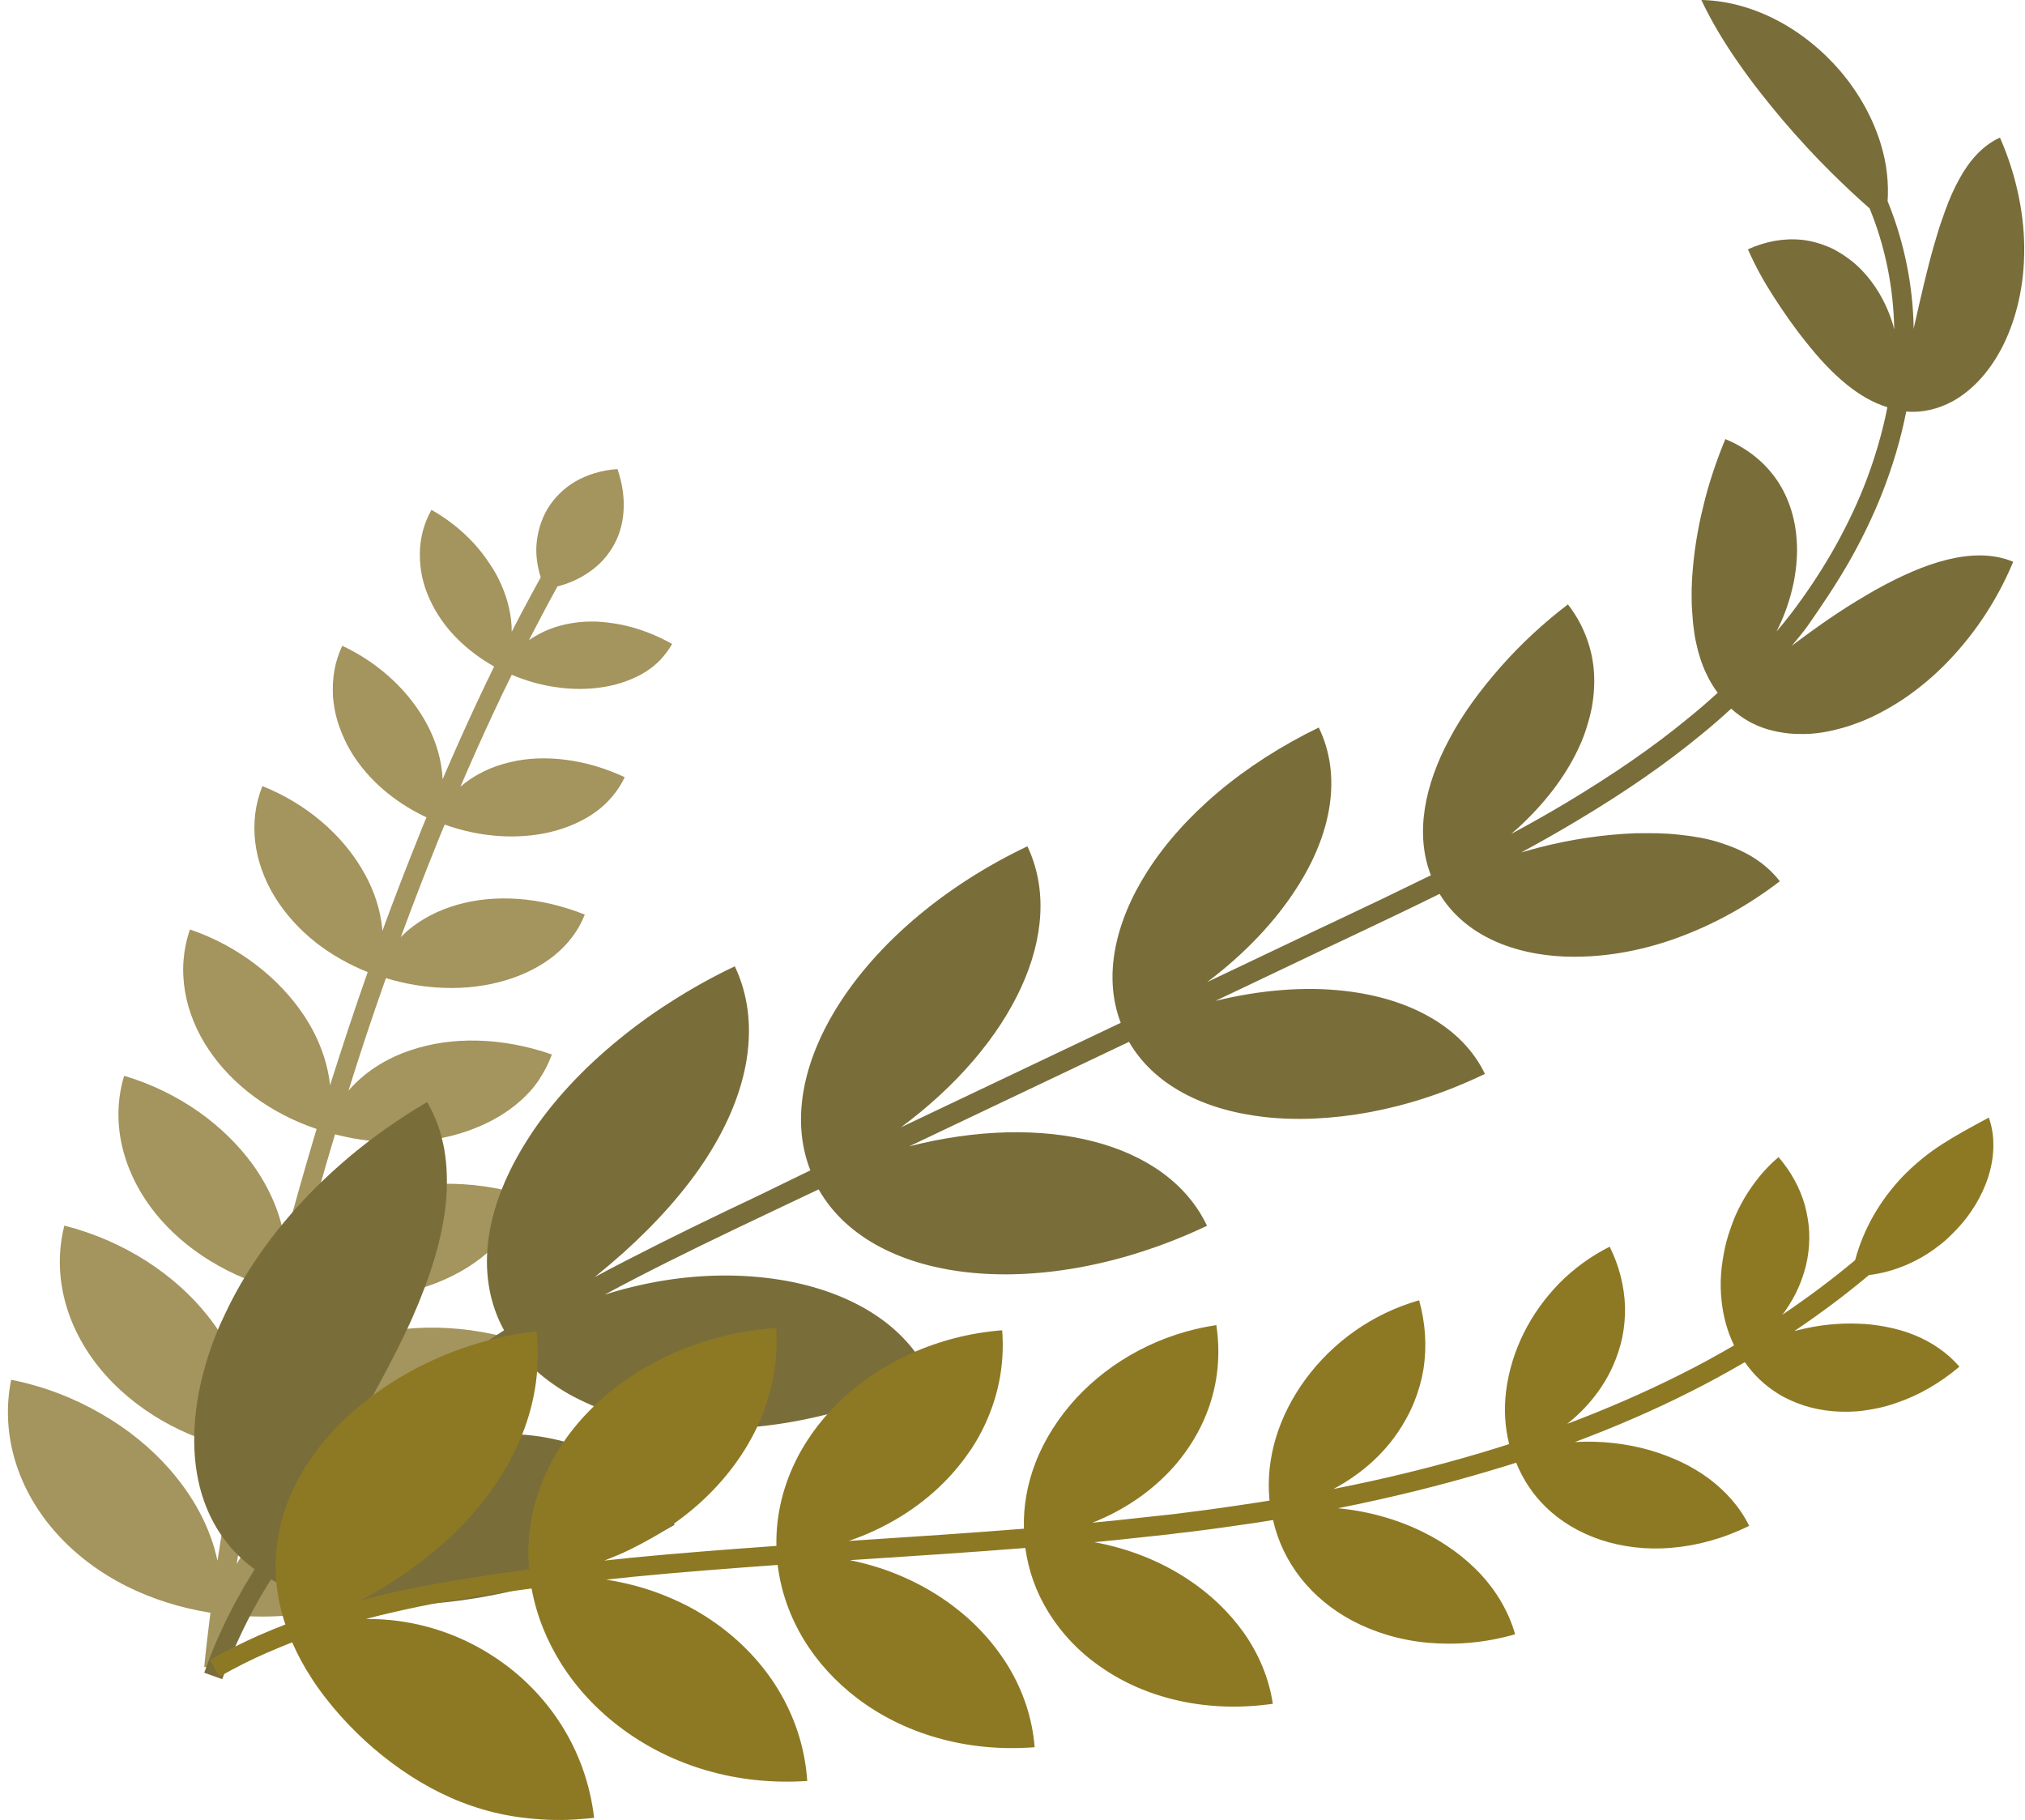
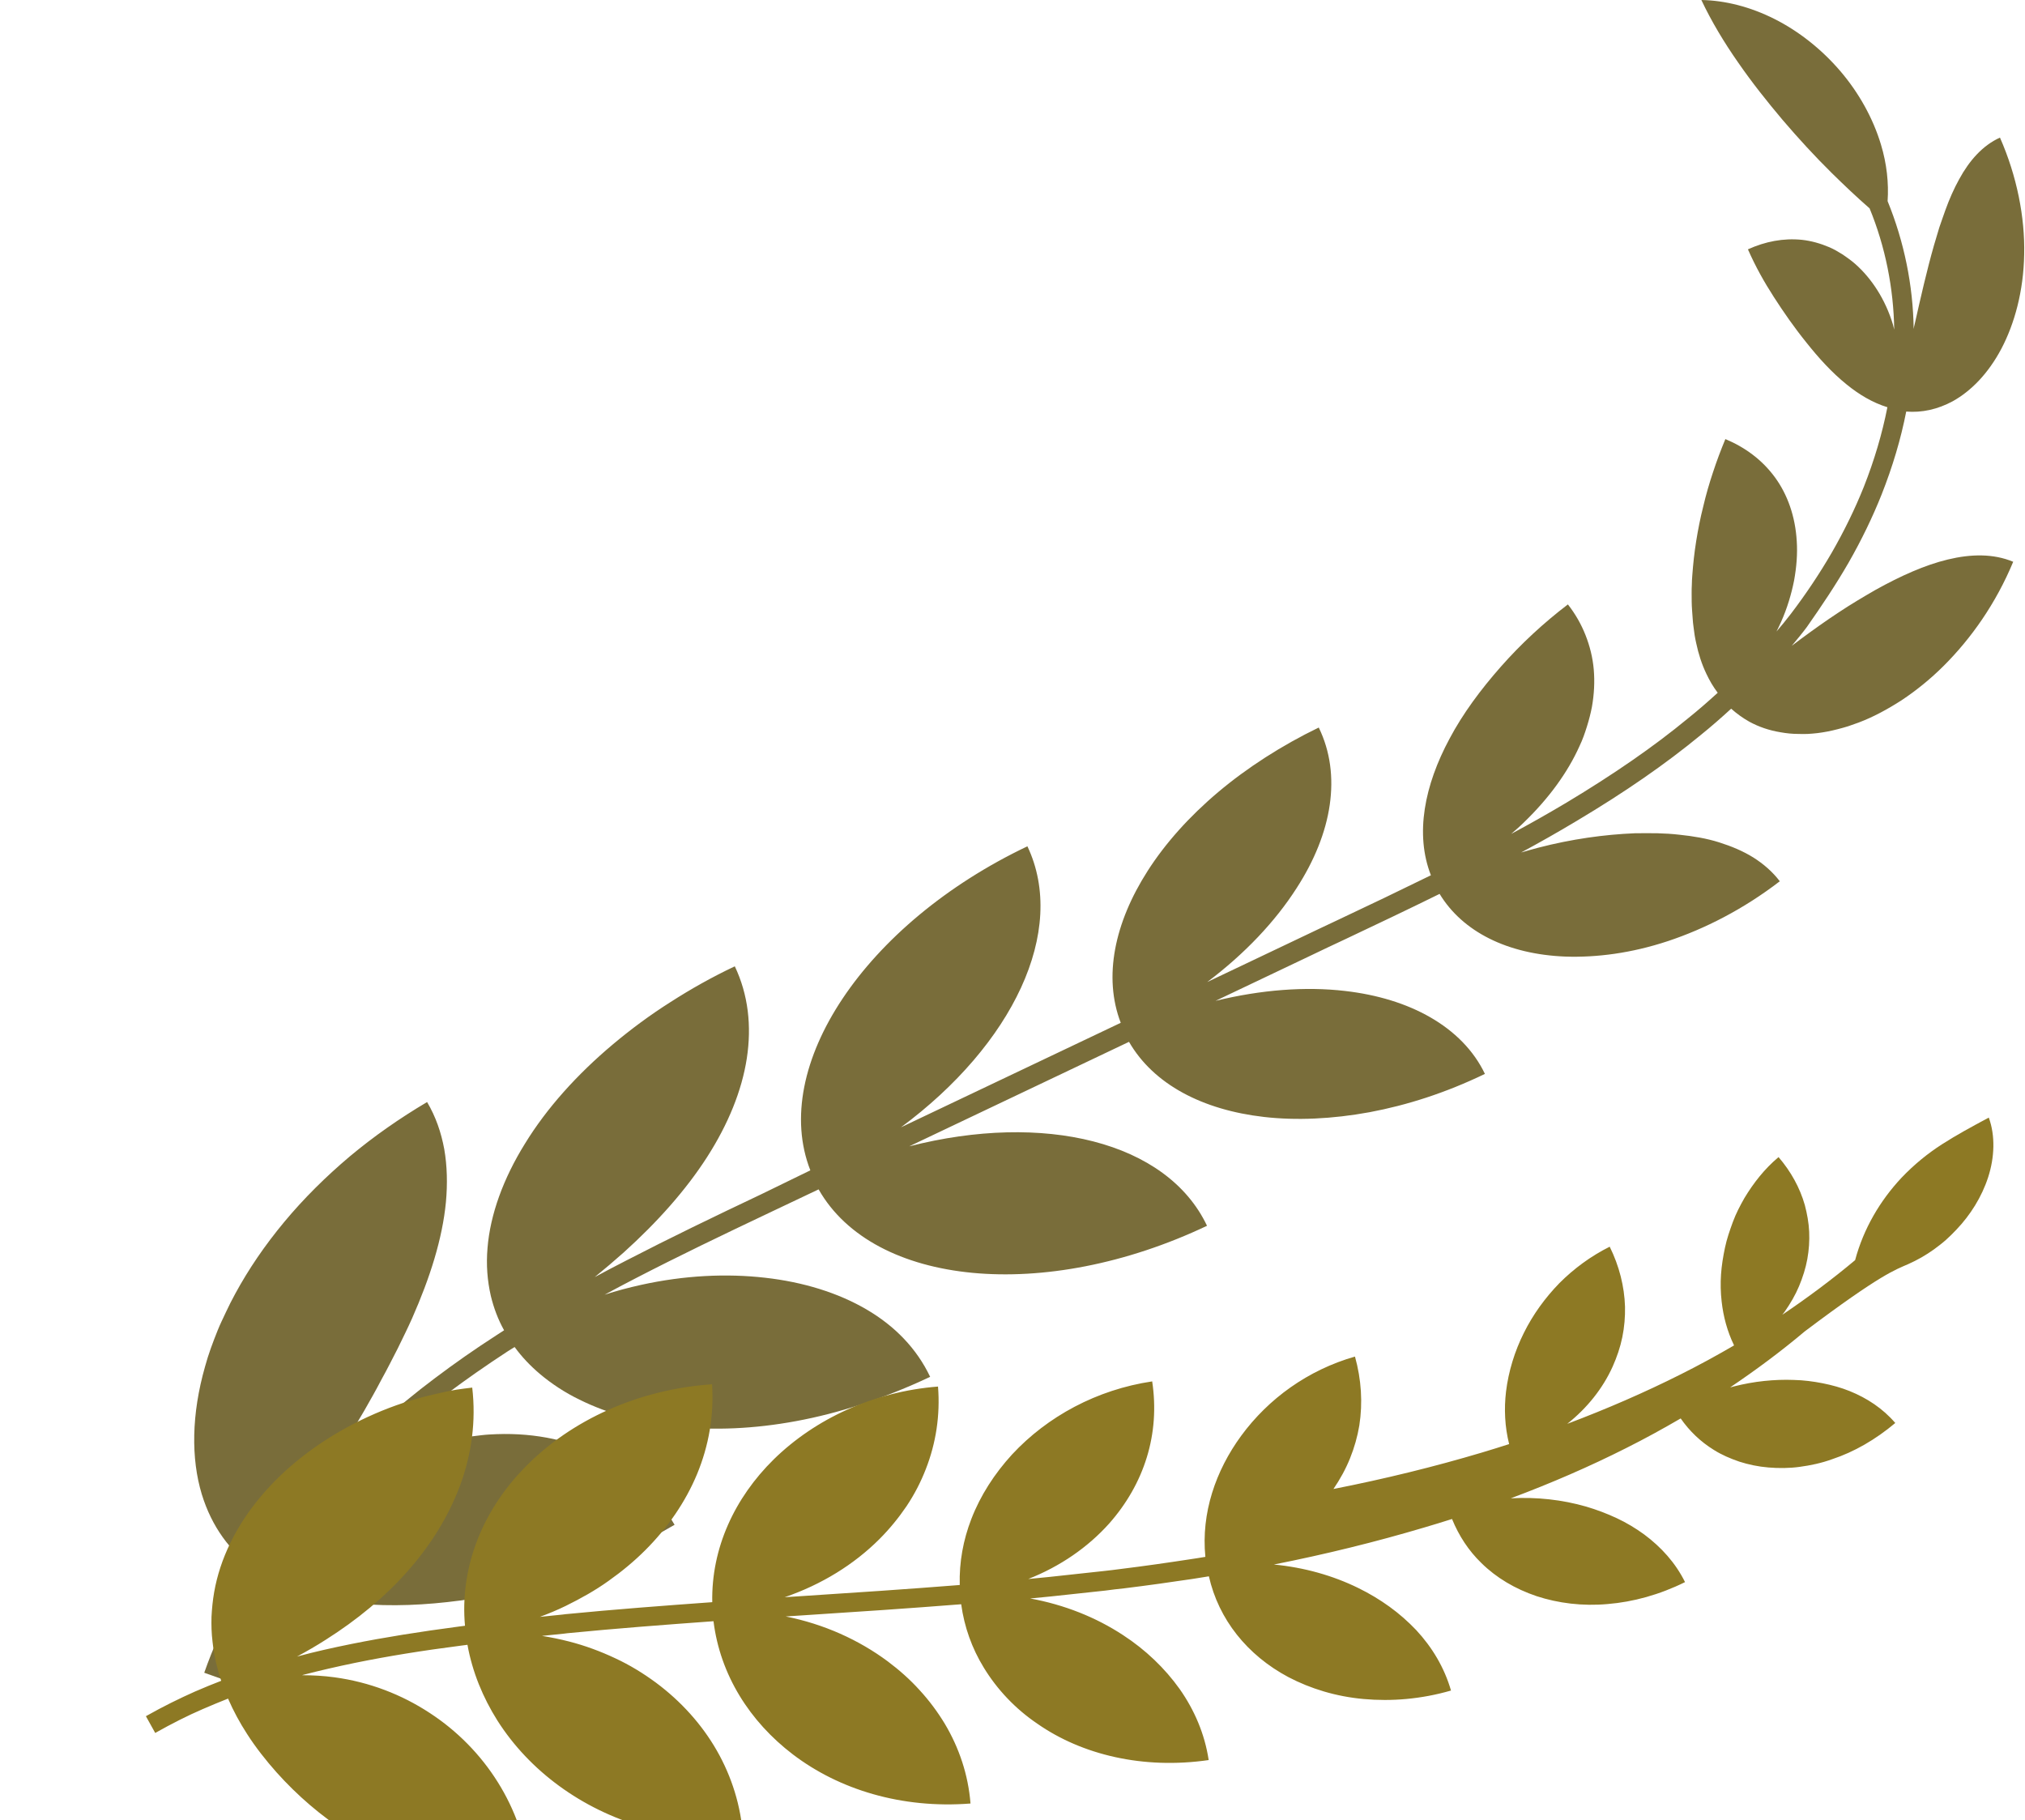
<svg xmlns="http://www.w3.org/2000/svg" fill="#000000" height="879.6" preserveAspectRatio="xMidYMid meet" version="1" viewBox="-3.6 -0.2 978.6 879.6" width="978.6" zoomAndPan="magnify">
  <g>
    <g id="change1_1">
-       <path d="M321.2,311c-8-4.5-16.3-7.6-24.5-9.3c-4.1-0.8-8.2-1.3-12.1-1.5c-4-0.1-7.8,0.1-11.5,0.7 c-7.9,1.2-15.1,4.1-21.1,8.3c4.6-8.9,9.1-17.5,13.8-26c5.1-1.3,9.7-3.3,13.6-5.8c5.5-3.4,9.8-7.8,12.9-12.9c3.1-5.1,5-11,5.4-17.4 c0.5-6.4-0.4-13.3-2.9-20.6c-7.6,0.5-14.4,2.6-20.2,5.9c-5.7,3.3-10.3,7.9-13.6,13.3c-3.2,5.4-5,11.6-5.4,18.2 c-0.2,4.8,0.5,9.8,2.1,14.9c-4.7,8.6-9.4,17.3-14,26.3c0-7.4-1.7-15.1-5-22.6c-1.5-3.5-3.4-7-5.7-10.3c-2.2-3.4-4.7-6.6-7.5-9.7 c-5.7-6.2-12.6-11.8-20.6-16.3h0c-1.8,3.3-3.3,6.8-4.2,10.4c-0.9,3.6-1.4,7.2-1.4,10.9c0,3.7,0.3,7.4,1.1,11 c0.8,3.7,2,7.3,3.6,10.8c3.2,7.1,7.8,13.7,13.8,19.6c5,4.9,10.8,9.3,17.4,13c-2.8,5.8-5.7,11.7-8.5,17.8 c-5.6,12-11.1,24.3-16.4,36.7c-0.4-8.8-2.9-17.8-7.4-26.3c-4.1-7.7-9.6-15-16.5-21.5c-6.9-6.5-15.1-12.3-24.6-16.7h0 c-1.8,3.9-3.1,7.8-3.8,11.9c-0.7,4.1-0.9,8.2-0.7,12.3c0.3,4.1,1,8.2,2.2,12.2c1.2,4,2.9,8,4.9,11.9c7.6,14.2,21,26.6,38.1,34.6 c-1.2,2.9-2.4,5.7-3.5,8.6c-6.1,15.2-12.1,30.6-17.8,46.3c-0.1-1.5-0.3-3-0.5-4.4c-1.3-8.7-4.5-17.4-9.5-25.7 c-9.8-16.5-26.5-31.3-48-39.9v0c-7,17.5-4.2,36.8,5.9,53.4c5.1,8.3,11.9,15.9,20.2,22.4c7.2,5.6,15.6,10.4,24.8,14.1 c-6.4,18.1-12.4,36.4-18.2,54.7c-1.2-11.6-5.6-23.2-12.7-33.9c-5.9-8.8-13.6-17.1-22.9-24.2c-9.2-7.1-20-13.1-32.1-17.2l0,0v0 c-1.7,4.9-2.7,9.9-3.1,14.9c-0.4,5-0.1,10.1,0.7,15c1.7,10,5.7,19.7,11.7,28.5c11.3,16.7,29.4,30.4,51.9,38 c-5.4,18.1-10.6,36.2-15.4,54.4c-1.7-13-7.2-25.7-15.6-37.4c-13.7-18.7-35.2-34.7-62-42.7h0v0c-6.6,21.8-1,44.8,12.9,63.6 c13.2,17.8,33.9,31.9,59,39.1c-3.8,15.4-7.4,30.7-10.8,46c-0.6,2.7-1.2,5.5-1.8,8.2c-2.3-14.4-8.9-28.3-19-41 c-15.7-19.7-39.9-36-69.2-43.5c-6.1,24.1,0.9,49,17,68.8c8,9.9,18.4,18.6,30.3,25.5c10.8,6.2,22.9,10.9,36.1,13.9 c-3.6,18.5-6.8,36.4-9.4,53.8c-3.3-15.7-11.3-30.7-23-44.1c-8.9-10.2-20.2-19.5-33.1-26.9c-12.9-7.5-27.6-13.3-43.6-16.5h0v0 c-5.4,26.7,3.4,53.6,21.9,74.2c9.3,10.4,20.9,19.1,34.3,25.8c12.1,6,25.7,10.3,40.1,12.6c-1.1,8.9-2.2,17.6-3,26.2l9.2,0.9 c0.9-8.6,1.9-17.2,3-26c14.6,1.4,28.8,0.8,42-1.4c14.6-2.5,28.2-6.9,39.9-12.8c23.5-11.9,40-29.8,44.6-52.4v0 c-16-3.3-31.7-4.1-46.5-2.5c-14.8,1.5-28.4,5.4-40.5,11.4c-15.6,7.7-28.2,19.1-36,33c2.6-17.3,5.7-35,9.3-53.5 c13.3,2.2,26.3,2.4,38.6,1.1c13.7-1.5,26.4-4.9,37.7-9.9c22.4-10.1,38.7-26.3,44-47.4v0h0c-29.4-7.4-58.1-5.5-81,4.5 c-14.5,6.3-26.5,16-34.4,28.1c0.6-2.7,1.1-5.4,1.7-8.1c3.3-15.2,6.9-30.5,10.7-45.8c25.5,5.4,50.3,3,70.2-4.9 c21.2-8.4,36.8-22.9,42.6-42.2v0c-13.4-4-26.7-5.8-39.4-5.6c-12.7,0.2-24.7,2.5-35.4,6.6c-13.3,5.1-24.5,13.2-32.4,23.6 c4.8-18.1,9.9-36.1,15.3-54.1c22.9,5.9,45.6,4.8,64-1.6c9.8-3.4,18.5-8.3,25.5-14.5c3.5-3.1,6.6-6.5,9.1-10.3 c2.5-3.8,4.6-7.8,6.2-12.2v0c-12.1-4.2-24.2-6.4-35.8-6.7c-11.6-0.3-22.6,1.3-32.6,4.7c-12,4-22.3,10.7-29.9,19.5 c5.7-18.3,11.7-36.4,18.1-54.4c9.5,2.9,18.9,4.4,28,4.7c10.5,0.4,20.6-0.9,29.7-3.6c18.1-5.4,32.3-16.2,38.4-31.8l0,0h0 c-21.5-8.6-43.5-10-61.8-4.7c-9.1,2.6-17.3,6.9-24,12.6c-1.1,1-2.1,2-3.1,3c5.7-15.5,11.6-30.8,17.7-45.9c1.1-2.8,2.3-5.7,3.5-8.5 c17.8,6.4,35.9,7.2,51.1,3.6c4.1-1,8-2.3,11.6-3.9c3.6-1.6,7.1-3.5,10.1-5.7c3.1-2.2,5.8-4.7,8.2-7.6c2.4-2.8,4.4-5.9,6-9.3v0 c-9.4-4.4-19-7.2-28.4-8.4c-9.4-1.2-18.5-0.9-26.8,1.1c-9.3,2.1-17.6,6.2-24.2,11.9c5.3-12.3,10.7-24.5,16.3-36.4 c2.8-6,5.6-11.9,8.5-17.7c6.9,2.9,13.9,4.9,20.8,5.9c8.3,1.3,16.3,1.2,23.7,0c3.7-0.6,7.2-1.5,10.5-2.7c3.3-1.2,6.4-2.6,9.3-4.4 c2.8-1.7,5.4-3.8,7.6-6.1C317.6,316.4,319.6,313.9,321.2,311L321.2,311z" fill="#a4945d" />
-     </g>
+       </g>
    <g id="change2_1">
      <path d="M889.7,271.8c6.3-11,11.7-22.2,16-33c5.3-13.4,9.3-26.8,11.9-40.1c7.5,0.6,15.1-1,22.5-5 c8.8-4.9,17.1-13.3,23.5-25.4c6.3-12,10.7-27.7,11-45.6c0.4-17.9-3.5-37.8-11.7-56.4v0c-8.4,3.8-14.8,11.1-19.7,20.1 c-2.5,4.5-4.8,9.7-6.7,15c-0.9,2.7-2,5.5-2.9,8.3c-0.9,2.9-1.7,5.7-2.6,8.7c-3.4,11.9-6.3,24.7-9.3,38c-0.2,0.8-0.4,1.6-0.5,2.4 c-0.3-21.1-4.6-42.2-12.6-61.8c0.6-8.7-0.4-18.1-3.2-27.3c-3.8-12.7-10.7-25.1-19.7-35.6c-9-10.5-20-19.2-31.7-25.1 c-11.7-5.9-23.9-9-35.4-9.2v0c4.9,10.4,11,20.5,17.7,30.1c6.7,9.7,14,18.9,21.6,27.9c7.6,8.9,15.5,17.5,23.7,25.6 c6,5.9,12,11.6,18.3,17.1c7.6,18.5,11.6,38.6,11.9,58.6c-0.2-0.8-0.4-1.6-0.6-2.4c-3.7-12.3-10.4-22.4-18.2-29.3 c-1.9-1.7-4.1-3.2-6.1-4.6c-2.1-1.3-4.1-2.5-6.4-3.5c-4.5-1.9-8.8-3.1-13.3-3.6c-9-0.9-17.7,0.8-26.1,4.6h0v0 c3.7,8.4,7.8,15.7,12.5,23c4.7,7.3,9.9,14.8,15.8,22.1c5.8,7.3,12.2,14.4,19.4,20.2c5.9,4.8,12.5,8.8,19.7,11 c-2.5,12.7-6.3,25.6-11.4,38.5c-4.2,10.5-9.4,21.2-15.5,31.8c-5.8,10-12.4,19.9-19.7,29.5c-2.2,2.9-4.6,5.8-7,8.6 c0.8-1.5,1.5-3.1,2.2-4.6c3-6.7,5-13.5,6.3-20c1.2-6.6,1.7-13,1.3-19c-0.7-12.1-4.5-22.7-10.6-31c-6.1-8.3-14.3-14.4-23.9-18.4h0v0 c-2.2,5.3-4.2,10.6-6,16.1c-1.8,5.4-3.4,10.9-4.7,16.5c-1.4,5.5-2.5,11.1-3.4,16.7c-0.9,5.6-1.5,11.2-1.9,16.8 c-0.1,1.4-0.2,2.8-0.2,4.2c-0.1,1.4-0.1,2.8-0.1,4.1c0,2.8,0,5.5,0.2,8.2c0.1,1.4,0.2,2.7,0.3,4.1c0.1,1.4,0.2,2.7,0.4,4 c0.3,2.7,0.7,5.3,1.3,7.9c1.1,5.2,2.7,10.2,4.9,14.8c1.5,3.2,3.3,6.3,5.5,9.2c-4.6,4.2-9.4,8.4-14.4,12.4 c-16.6,13.7-35.9,27-58.7,40.7c-8.9,5.3-17.9,10.4-26.7,15.1c2.2-1.9,4.3-3.7,6.3-5.7c11.9-11.5,21-24,26.7-36.7 c1.5-3.1,2.6-6.3,3.6-9.5c1-3.2,1.8-6.3,2.4-9.4c1.1-6.2,1.4-12.3,0.9-18.1c-0.5-5.8-1.9-11.4-4-16.7c-2.1-5.3-4.9-10.2-8.5-14.8 l0,0v0c-11.8,9-22.7,19.1-32.4,30.1c-9.7,11-18.4,22.7-24.8,34.8c-12.1,22.5-16.8,46-9,66c-15.1,7.4-30.5,14.8-45.4,21.8 c-5.8,2.7-11.6,5.5-17.3,8.2l-45.4,21.6c18.2-13.7,32.9-29.3,43.2-45.4c8.6-13.3,14.1-27,16-40.2c1.9-13.2,0.3-25.9-5.3-37.4v0h0 c-17.8,8.6-34.6,19.4-48.6,31.2c-14,11.8-25.6,24.8-34.1,38.1c-16,25-21.5,51.2-13,73.4l-106.2,50.5 c53.9-39.9,80.5-94.9,61.1-135.8v0l0,0c-78.6,37.4-124.5,106.5-104.9,156.6L364.2,577c-23.2,11-44.1,21.1-65,31.9 c-5.3,2.7-10.4,5.4-15.4,8.1c4.8-3.9,9.5-7.9,14-11.9c16.3-14.7,30.1-30.2,40.3-46.1c10.2-15.9,16.8-32.1,19.2-47.7 c2.4-15.7,0.7-30.8-5.8-44.5v0l0,0c-11,5.2-21.3,11-31.1,17.3c-9.8,6.2-19.1,13.1-27.8,20.4c-17.4,14.6-32.1,31-42.5,48 c-10.5,16.9-16.8,34.3-18.1,50.4c-0.7,8.1-0.1,15.8,1.6,23.2c1.4,5.8,3.5,11.4,6.4,16.6c-1.2,0.8-2.5,1.6-3.7,2.4 c-10.4,6.7-20.4,13.7-29.8,20.8c-9.1,6.8-18.3,14.4-28.2,23.2c-8.9,7.9-17.6,16.6-25.9,25.8c-0.3,0.3-0.5,0.6-0.8,0.9 c4-6.3,7.9-12.6,11.7-18.9c1.6-2.6,3.1-5.1,4.6-7.7c1.5-2.5,3-5.1,4.5-7.6c1.4-2.5,2.9-5.1,4.3-7.6c1.4-2.5,2.8-5.1,4.1-7.6 c2.8-5,5.3-10.1,7.8-14.9c1.2-2.5,2.4-4.9,3.6-7.4c1.2-2.4,2.3-4.9,3.4-7.3c8.6-19.5,14.6-38.3,16.3-56.1 c0.8-8.8,0.6-17.4-0.8-25.5c-1.5-8.1-4.1-15.7-8.3-22.8v0l0,0c-13.2,7.8-25.8,16.6-37.4,26.3c-11.6,9.8-22.2,20.3-31.6,31.6 c-9.4,11.3-17.3,22.9-23.7,34.7c-1.6,2.9-3.1,5.9-4.5,8.9c-1.4,3-2.8,5.8-4,8.8c-2.4,6-4.5,11.6-6.1,17.5 c-6.6,23.1-6.8,44.5-1.6,61.7c4.8,15.7,13.7,27.7,25.6,36.3c-0.1,0.2-0.3,0.4-0.4,0.6l-4.7,7.7l-4.5,8.1 c-5.8,10.9-10.8,22.2-14.8,33.6l8.7,3.1c3.9-10.9,8.8-21.8,14.3-32.3l4.3-7.8l4.7-7.7c0.1-0.1,0.2-0.3,0.3-0.4 c12.9,7,27.3,10.3,41.9,11.7c16.3,1.5,32.9,0.7,49.5-1.5c4.1-0.6,8.4-1.2,12.5-2c2-0.4,4.2-0.8,6.3-1.2c2.1-0.4,4.1-0.9,6.2-1.4 c8.4-2,16.8-4.4,25.2-7.3c8.4-2.8,17.1-6.3,26-10.4c8.9-4.1,18-8.8,27.4-14.3l0,0v0c-4.1-7-9.1-13.4-14.9-18.9 c-5.8-5.5-12.4-10.2-19.7-14c-14.6-7.6-32.2-11.6-51.4-10.9c-2.4,0.1-4.8,0.2-7.3,0.5c-2.4,0.3-4.9,0.6-7.3,0.9 c-5,0.7-9.9,1.9-15,3.3c-2.5,0.7-5,1.5-7.6,2.4c-2.5,0.9-5.1,1.8-7.6,2.9c-2.5,1.1-5.1,2.2-7.6,3.4c-2.5,1.3-5,2.6-7.5,4 c-6,3.4-11.9,7.2-17.6,11.6c0.2-0.2,0.3-0.4,0.5-0.5c8.1-8.9,16.6-17.4,25.2-25.1c9.7-8.7,18.7-16.1,27.5-22.7 c9.3-7,19.2-13.9,29.3-20.5c1.2-0.8,2.4-1.5,3.7-2.3c3.5,4.8,7.6,9.1,12.2,13c5.7,4.8,12.1,9,19.1,12.4 c13.9,6.9,29.9,11.2,47.5,13.1c17.5,1.8,36.7,1.1,57.2-2.7c10.3-1.9,20.9-4.6,31.8-8.2c10.9-3.6,22-8,33-13.2l0,0v0 c-6.5-13.7-17.1-24.6-30.8-32.6c-13.7-8-30.4-13.2-49-15.3c-18.5-2.1-38.9-1.2-60.1,3.5c-5.8,1.3-11.6,2.8-17.4,4.7 c4.9-2.7,9.9-5.3,15.1-8c20.7-10.7,41.5-20.7,64.7-31.7l23.6-11.2c26.6,46.8,109.1,54.9,187.7,17.6l0,0v0 c-19.4-40.9-79-55-143.9-38.4l106.2-50.5c11.9,20.6,35.6,32.9,65.2,36.3c15.7,1.8,33.1,1,51.1-2.3c18.1-3.4,36.6-9.3,55.7-18.5h0v0 c-5.5-11.5-14.7-20.6-26.3-27.3c-11.6-6.7-25.7-11-41.4-12.8c-19-2.2-40.4-0.6-62.5,4.8l45.4-21.6c5.8-2.8,11.5-5.5,17.3-8.2 c15-7.1,30.4-14.4,45.6-21.9c11.1,18.3,32.8,29.2,60.8,30.3c15,0.5,31.8-1.6,49.6-7.5c17.7-5.9,36.3-15.3,54-28.9l0,0h0 c-3.5-4.6-7.9-8.4-12.8-11.5c-5-3.1-10.5-5.4-16.5-7.3c-6-1.9-12.5-3-19.3-3.7c-3.4-0.4-6.9-0.6-10.5-0.7c-3.6-0.1-7.2,0-10.9,0 c-14.8,0.6-30.6,2.8-46.8,7c-2.7,0.7-5.4,1.5-8.2,2.3c8.9-4.8,17.9-9.9,26.9-15.3c23.3-13.9,42.8-27.4,59.8-41.4 c5.1-4.1,10.1-8.5,14.8-12.8c2.7,2.4,5.6,4.5,8.8,6.3c4.6,2.5,9.6,4.2,15.1,5.1c2.8,0.5,5.6,0.8,8.6,0.8c1.5,0,3,0.1,4.5,0 c1.5-0.1,3.1-0.2,4.7-0.4c3.2-0.4,6.4-1,9.8-1.9c1.7-0.4,3.3-0.9,5-1.4c1.7-0.6,3.4-1.2,5.1-1.8c6.9-2.6,13.8-6.3,20.8-10.8 c6.9-4.6,13.8-10.1,20.4-16.7c6.5-6.5,12.8-14,18.5-22.4c5.7-8.4,10.8-17.7,15-27.8l0,0l0,0c-9.6-4-20.4-3.8-31.6-1.1 c-11.2,2.7-22.9,8-34.8,14.6c-5.9,3.4-12,7-18,11c-6.1,4-12.1,8.3-18.2,12.8c-1.5,1.1-2.9,2.2-4.4,3.3c2.5-3,5-6,7.3-9.1 C876.9,292.4,883.7,282.2,889.7,271.8z" fill="#796d3a" />
    </g>
    <g id="change3_1">
-       <path d="M918.6,610.7c4.3-1.9,8.5-4.3,12.4-7.1c1.9-1.4,3.9-2.9,5.7-4.5c1.8-1.6,3.5-3.3,5.2-5.1 c6.6-6.9,12.2-15.7,15.3-25.3c3.1-9.6,3.5-20,0.3-28.8c-8.2,4.4-15.6,8.4-22.6,12.9c-7,4.5-13.5,9.8-19.6,16.2 c-10.3,11-18.3,24.5-22.4,39.8c-11.1,9.3-22.9,18.1-35.2,26.4c0.4-0.5,0.7-0.9,1.1-1.4c2.8-4,5.2-8.1,7-12.4 c1.8-4.3,3.2-8.7,4-13.1c0.8-4.4,1.1-8.9,0.9-13.2c-0.2-4.4-1-8.7-2.1-12.9c-2.4-8.4-6.7-16.2-12.7-23.2 c-6.8,5.7-12.1,12.5-16.5,19.8c-2.1,3.7-4.1,7.5-5.6,11.6c-1.5,4.1-2.9,8.1-3.8,12.4c-0.9,4.3-1.6,8.5-1.9,12.9 c-0.3,4.3-0.2,8.8,0.3,13.1c0.8,7.2,2.7,14.4,6,21.2c-8.4,4.9-17,9.6-25.8,14c-17.3,8.7-35.7,16.7-54.8,23.9 c9.7-7.7,17.2-17.2,21.9-27.6c2.1-4.7,3.7-9.4,4.7-14.3c1-4.9,1.4-9.8,1.3-14.7c-0.3-9.8-2.8-19.7-7.4-29v0l0,0 c-9.2,4.6-17.3,10.6-24.3,17.6c-6.9,7.1-12.8,15.2-17.2,24.1c-4.4,8.8-7.4,18.5-8.6,28.3c-1,8.4-0.6,17,1.5,25.4 c-4.4,1.4-8.8,2.8-13.2,4.1c-22.8,6.8-46.8,12.7-71.7,17.6c12.8-6.8,23.5-16.2,31-27.2c3.2-4.7,5.9-9.6,8-14.8 c2.1-5.2,3.6-10.5,4.5-15.9c1.7-10.9,1-22.2-2.1-33.3c-22.7,6.5-41.8,20.3-55,38.3c-12.3,16.8-19.4,37.3-17.3,58.5 c-5.2,0.9-10.5,1.6-15.6,2.4c-2.8,0.4-5.5,0.8-8.3,1.2c-5.5,0.8-11.1,1.5-16.6,2.2c-3.1,0.4-6.1,0.8-9.1,1.1l-25.8,2.8 c-3.1,0.3-6.1,0.6-9.2,0.9c-0.3,0-0.6,0.1-1,0.1c15.5-6.1,28.9-15.4,39.1-26.8c8.4-9.5,14.6-20.3,18.2-32 c3.6-11.7,4.5-24.1,2.6-36.7v0h0c-26.8,4-50.6,16.9-67.7,35.3c-8.5,9.3-15.3,19.8-19.7,31.2c-3.9,10.1-5.9,20.8-5.6,31.9 c-25.2,2-50.7,3.7-75.4,5.3c-3.1,0.2-6.1,0.4-9.2,0.6c17.8-6.1,33.5-15.8,45.8-28.1c4.9-4.9,9.3-10.3,13.1-15.9 c3.8-5.7,6.9-11.7,9.3-17.9c4.9-12.5,7-26,5.9-39.9v0h0c-31,2.4-59.3,15.5-79.4,35.2c-18.9,18.6-30.2,42.9-29.7,69 c-23.6,1.7-47.4,3.5-70.9,5.8l-1.6,0.2c-3.6,0.4-7.2,0.7-10.8,1.1c4.3-1.6,8.4-3.3,12.5-5.3c7.3-3.6,14.3-7.5,20.7-12.1 c6.5-4.6,12.4-9.5,17.8-14.9c10.8-10.8,19.4-23.3,25-36.8c5.6-13.6,8.2-28.2,7.2-43.3v0h0c-35.7,2.4-68.2,17.4-90.1,39.8 c-11,11.1-19.3,24.1-24.2,37.8c-4.5,12.5-6.3,25.7-5.1,39.1l-3.1,0.4c-18.9,2.5-35.9,5.2-51.8,8.4c-9.4,1.9-17.8,3.8-25.6,5.9 c-0.2,0.1-0.5,0.1-0.7,0.2c4.8-2.6,9.5-5.3,14-8.2c15-9.5,28.5-20.6,39.6-33.2c11.1-12.6,19.7-26.4,25.3-41.5 c5.5-15,7.7-30.9,5.8-47.1v0l0,0c-2.5,0.3-5.1,0.6-7.6,1c-2.5,0.4-5,0.9-7.5,1.5c-5,1.1-9.8,2.3-14.5,3.7 c-9.5,2.9-18.8,6.7-27.7,11.3c-17.6,9.1-33.4,21.3-45.1,35.4c-11.8,14.1-19.5,29.9-22.3,45.9c-0.7,4-1.1,8-1.3,12 c-0.1,4,0,8,0.5,12c0.7,6.4,2.1,12.7,4.2,18.9c-3.9,1.5-8.1,3.2-12.7,5.2c-7.4,3.3-15.2,7.1-23.7,11.9l4.5,8.1 c8.2-4.6,15.7-8.4,22.9-11.5c4.4-1.9,8.5-3.6,12.3-5.1c2.6,6,5.7,11.7,9.2,17.1c2.1,3.3,4.4,6.5,6.8,9.6c2.4,3.1,4.9,6.1,7.4,8.9 c10.2,11.4,21.7,21.2,34,29.1c12.3,7.9,25.4,13.9,40.1,17.5c7.3,1.8,15.1,2.9,23.2,3.4c4.1,0.3,8.3,0.3,12.5,0.2 c2.1-0.1,4.2-0.2,6.3-0.4c2.1-0.2,4.3-0.3,6.4-0.6v0c-1.9-16.2-7.3-31.3-15.6-44.5c-8.2-13.1-19.5-24.7-32.9-33.4 c-13.4-8.8-29-14.9-46-17.2c-5.1-0.7-10.3-1-15.6-1c0.2-0.1,0.4-0.1,0.6-0.2c7.7-2,15.9-3.9,25.1-5.8c15.7-3.2,32.4-5.9,51.1-8.3 l3.1-0.4c2.4,13.3,7.5,25.5,14.4,36.5c7.8,12.3,18,23,29.9,31.7c23.8,17.4,54.6,27.1,88.9,24.8l0,0v0c-1-15.1-5.5-29.3-12.7-41.9 c-7.2-12.6-17.3-23.8-29.4-32.8c-6.1-4.5-12.6-8.5-19.7-11.8c-7-3.3-14.5-6.1-22.3-8.1c-4.3-1.1-8.6-2-13.1-2.7 c3.6-0.4,7.2-0.7,10.7-1.1l1.6-0.2c23.4-2.3,47.1-4.1,70.6-5.8c3.2,25.9,17.5,48.5,38.4,64.4c22.2,16.9,52.4,26.3,85.8,23.7h0v0 c-1.1-13.9-5.5-26.9-12.4-38.5c-3.5-5.8-7.6-11.3-12.2-16.3c-4.6-5.1-9.8-9.7-15.4-13.9c-14-10.4-30.8-18-49.3-21.7 c3.1-0.2,6.2-0.4,9.2-0.6c24.8-1.6,50.3-3.3,75.6-5.3c1.5,11,5.2,21.3,10.9,30.6c6.4,10.5,15.2,19.9,26,27.2 c21.4,14.9,50.9,22.1,82.7,17.5h0v0c-1.9-12.6-6.9-24.2-14-34.3c-7.2-10.1-16.5-19-27.4-26.1c-13.1-8.6-28.4-14.7-44.9-17.7 c0.4,0,0.7-0.1,1.1-0.1c3.1-0.3,6.1-0.6,9.2-0.9l26-2.8c3.1-0.4,6.1-0.8,9.2-1.1c5.5-0.7,11.2-1.4,16.8-2.2 c2.8-0.4,5.5-0.8,8.3-1.2c5.2-0.7,10.5-1.5,15.8-2.4c4.7,20.8,18.5,38.1,38.4,48.7c10.7,5.6,23,9.4,36.4,10.6 c13.4,1.2,27.7,0.1,42.2-4.1h0v0c-3.2-11.1-9.1-20.9-16.8-29.2c-3.9-4.1-8.2-7.9-12.9-11.3c-4.7-3.4-9.7-6.4-15-9 c-12.4-6.1-26.3-10-40.9-11.4c25.2-5,49.5-11,72.7-17.9c4.5-1.3,8.9-2.7,13.4-4.1c3.3,8.1,8,15.3,14.2,21.3 c7.2,7.1,16.3,12.5,26.7,16c10.4,3.4,22.1,4.9,34.3,3.8c12.3-1,25.1-4.5,37.4-10.6l0,0v0c-4.6-9.3-11.5-16.9-19.7-23 c-4.1-3-8.6-5.7-13.3-7.9c-4.7-2.2-9.7-4.1-14.8-5.6c-11.5-3.3-23.8-4.7-36.4-4c19.5-7.3,38.2-15.4,55.8-24.3 c9-4.5,17.7-9.3,26.3-14.3c4.3,6.2,9.7,11.3,16,15.2c3.8,2.4,8,4.2,12.4,5.7c4.4,1.4,9.1,2.4,14,2.8c4.9,0.4,10,0.4,15.1-0.3 c5.2-0.7,10.5-1.8,15.7-3.7c10.6-3.5,21-9.5,30.5-17.5v0c-6-7-13.6-12-22-15.4c-4.2-1.7-8.6-2.9-13.1-3.8 c-4.6-0.9-9.2-1.5-13.9-1.6c-4.7-0.2-9.6,0-14.4,0.5c-4.8,0.5-9.7,1.4-14.5,2.6c-0.6,0.2-1.2,0.3-1.9,0.5 c12.6-8.5,24.7-17.5,36.1-27.1C905.7,615.3,912.3,613.5,918.6,610.7z" fill="#8d7924" />
+       <path d="M918.6,610.7c4.3-1.9,8.5-4.3,12.4-7.1c1.9-1.4,3.9-2.9,5.7-4.5c1.8-1.6,3.5-3.3,5.2-5.1 c6.6-6.9,12.2-15.7,15.3-25.3c3.1-9.6,3.5-20,0.3-28.8c-8.2,4.4-15.6,8.4-22.6,12.9c-7,4.5-13.5,9.8-19.6,16.2 c-10.3,11-18.3,24.5-22.4,39.8c-11.1,9.3-22.9,18.1-35.2,26.4c0.4-0.5,0.7-0.9,1.1-1.4c2.8-4,5.2-8.1,7-12.4 c1.8-4.3,3.2-8.7,4-13.1c0.8-4.4,1.1-8.9,0.9-13.2c-0.2-4.4-1-8.7-2.1-12.9c-2.4-8.4-6.7-16.2-12.7-23.2 c-6.8,5.7-12.1,12.5-16.5,19.8c-2.1,3.7-4.1,7.5-5.6,11.6c-1.5,4.1-2.9,8.1-3.8,12.4c-0.9,4.3-1.6,8.5-1.9,12.9 c-0.3,4.3-0.2,8.8,0.3,13.1c0.8,7.2,2.7,14.4,6,21.2c-8.4,4.9-17,9.6-25.8,14c-17.3,8.7-35.7,16.7-54.8,23.9 c9.7-7.7,17.2-17.2,21.9-27.6c2.1-4.7,3.7-9.4,4.7-14.3c1-4.9,1.4-9.8,1.3-14.7c-0.3-9.8-2.8-19.7-7.4-29v0l0,0 c-9.2,4.6-17.3,10.6-24.3,17.6c-6.9,7.1-12.8,15.2-17.2,24.1c-4.4,8.8-7.4,18.5-8.6,28.3c-1,8.4-0.6,17,1.5,25.4 c-4.4,1.4-8.8,2.8-13.2,4.1c-22.8,6.8-46.8,12.7-71.7,17.6c3.2-4.7,5.9-9.6,8-14.8 c2.1-5.2,3.6-10.5,4.5-15.9c1.7-10.9,1-22.2-2.1-33.3c-22.7,6.5-41.8,20.3-55,38.3c-12.3,16.8-19.4,37.3-17.3,58.5 c-5.2,0.9-10.5,1.6-15.6,2.4c-2.8,0.4-5.5,0.8-8.3,1.2c-5.5,0.8-11.1,1.5-16.6,2.2c-3.1,0.4-6.1,0.8-9.1,1.1l-25.8,2.8 c-3.1,0.3-6.1,0.6-9.2,0.9c-0.3,0-0.6,0.1-1,0.1c15.5-6.1,28.9-15.4,39.1-26.8c8.4-9.5,14.6-20.3,18.2-32 c3.6-11.7,4.5-24.1,2.6-36.7v0h0c-26.8,4-50.6,16.9-67.7,35.3c-8.5,9.3-15.3,19.8-19.7,31.2c-3.9,10.1-5.9,20.8-5.6,31.9 c-25.2,2-50.7,3.7-75.4,5.3c-3.1,0.2-6.1,0.4-9.2,0.6c17.8-6.1,33.5-15.8,45.8-28.1c4.9-4.9,9.3-10.3,13.1-15.9 c3.8-5.7,6.9-11.7,9.3-17.9c4.9-12.5,7-26,5.9-39.9v0h0c-31,2.4-59.3,15.5-79.4,35.2c-18.9,18.6-30.2,42.9-29.7,69 c-23.6,1.7-47.4,3.5-70.9,5.8l-1.6,0.2c-3.6,0.4-7.2,0.7-10.8,1.1c4.3-1.6,8.4-3.3,12.5-5.3c7.3-3.6,14.3-7.5,20.7-12.1 c6.5-4.6,12.4-9.5,17.8-14.9c10.8-10.8,19.4-23.3,25-36.8c5.6-13.6,8.2-28.2,7.2-43.3v0h0c-35.7,2.4-68.2,17.4-90.1,39.8 c-11,11.1-19.3,24.1-24.2,37.8c-4.5,12.5-6.3,25.7-5.1,39.1l-3.1,0.4c-18.9,2.5-35.9,5.2-51.8,8.4c-9.4,1.9-17.8,3.8-25.6,5.9 c-0.2,0.1-0.5,0.1-0.7,0.2c4.8-2.6,9.5-5.3,14-8.2c15-9.5,28.5-20.6,39.6-33.2c11.1-12.6,19.7-26.4,25.3-41.5 c5.5-15,7.7-30.9,5.8-47.1v0l0,0c-2.5,0.3-5.1,0.6-7.6,1c-2.5,0.4-5,0.9-7.5,1.5c-5,1.1-9.8,2.3-14.5,3.7 c-9.5,2.9-18.8,6.7-27.7,11.3c-17.6,9.1-33.4,21.3-45.1,35.4c-11.8,14.1-19.5,29.9-22.3,45.9c-0.7,4-1.1,8-1.3,12 c-0.1,4,0,8,0.5,12c0.7,6.4,2.1,12.7,4.2,18.9c-3.9,1.5-8.1,3.2-12.7,5.2c-7.4,3.3-15.2,7.1-23.7,11.9l4.5,8.1 c8.2-4.6,15.7-8.4,22.9-11.5c4.4-1.9,8.5-3.6,12.3-5.1c2.6,6,5.7,11.7,9.2,17.1c2.1,3.3,4.4,6.5,6.8,9.6c2.4,3.1,4.9,6.1,7.4,8.9 c10.2,11.4,21.7,21.2,34,29.1c12.3,7.9,25.4,13.9,40.1,17.5c7.3,1.8,15.1,2.9,23.2,3.4c4.1,0.3,8.3,0.3,12.5,0.2 c2.1-0.1,4.2-0.2,6.3-0.4c2.1-0.2,4.3-0.3,6.4-0.6v0c-1.9-16.2-7.3-31.3-15.6-44.5c-8.2-13.1-19.5-24.7-32.9-33.4 c-13.4-8.8-29-14.9-46-17.2c-5.1-0.7-10.3-1-15.6-1c0.2-0.1,0.4-0.1,0.6-0.2c7.7-2,15.9-3.9,25.1-5.8c15.7-3.2,32.4-5.9,51.1-8.3 l3.1-0.4c2.4,13.3,7.5,25.5,14.4,36.5c7.8,12.3,18,23,29.9,31.7c23.8,17.4,54.6,27.1,88.9,24.8l0,0v0c-1-15.1-5.5-29.3-12.7-41.9 c-7.2-12.6-17.3-23.8-29.4-32.8c-6.1-4.5-12.6-8.5-19.7-11.8c-7-3.3-14.5-6.1-22.3-8.1c-4.3-1.1-8.6-2-13.1-2.7 c3.6-0.4,7.2-0.7,10.7-1.1l1.6-0.2c23.4-2.3,47.1-4.1,70.6-5.8c3.2,25.9,17.5,48.5,38.4,64.4c22.2,16.9,52.4,26.3,85.8,23.7h0v0 c-1.1-13.9-5.5-26.9-12.4-38.5c-3.5-5.8-7.6-11.3-12.2-16.3c-4.6-5.1-9.8-9.7-15.4-13.9c-14-10.4-30.8-18-49.3-21.7 c3.1-0.2,6.2-0.4,9.2-0.6c24.8-1.6,50.3-3.3,75.6-5.3c1.5,11,5.2,21.3,10.9,30.6c6.4,10.5,15.2,19.9,26,27.2 c21.4,14.9,50.9,22.1,82.7,17.5h0v0c-1.9-12.6-6.9-24.2-14-34.3c-7.2-10.1-16.5-19-27.4-26.1c-13.1-8.6-28.4-14.7-44.9-17.7 c0.4,0,0.7-0.1,1.1-0.1c3.1-0.3,6.1-0.6,9.2-0.9l26-2.8c3.1-0.4,6.1-0.8,9.2-1.1c5.5-0.7,11.2-1.4,16.8-2.2 c2.8-0.4,5.5-0.8,8.3-1.2c5.2-0.7,10.5-1.5,15.8-2.4c4.7,20.8,18.5,38.1,38.4,48.7c10.7,5.6,23,9.4,36.4,10.6 c13.4,1.2,27.7,0.1,42.2-4.1h0v0c-3.2-11.1-9.1-20.9-16.8-29.2c-3.9-4.1-8.2-7.9-12.9-11.3c-4.7-3.4-9.7-6.4-15-9 c-12.4-6.1-26.3-10-40.9-11.4c25.2-5,49.5-11,72.7-17.9c4.5-1.3,8.9-2.7,13.4-4.1c3.3,8.1,8,15.3,14.2,21.3 c7.2,7.1,16.3,12.5,26.7,16c10.4,3.4,22.1,4.9,34.3,3.8c12.3-1,25.1-4.5,37.4-10.6l0,0v0c-4.6-9.3-11.5-16.9-19.7-23 c-4.1-3-8.6-5.7-13.3-7.9c-4.7-2.2-9.7-4.1-14.8-5.6c-11.5-3.3-23.8-4.7-36.4-4c19.5-7.3,38.2-15.4,55.8-24.3 c9-4.5,17.7-9.3,26.3-14.3c4.3,6.2,9.7,11.3,16,15.2c3.8,2.4,8,4.2,12.4,5.7c4.4,1.4,9.1,2.4,14,2.8c4.9,0.4,10,0.4,15.1-0.3 c5.2-0.7,10.5-1.8,15.7-3.7c10.6-3.5,21-9.5,30.5-17.5v0c-6-7-13.6-12-22-15.4c-4.2-1.7-8.6-2.9-13.1-3.8 c-4.6-0.9-9.2-1.5-13.9-1.6c-4.7-0.2-9.6,0-14.4,0.5c-4.8,0.5-9.7,1.4-14.5,2.6c-0.6,0.2-1.2,0.3-1.9,0.5 c12.6-8.5,24.7-17.5,36.1-27.1C905.7,615.3,912.3,613.5,918.6,610.7z" fill="#8d7924" />
    </g>
  </g>
</svg>